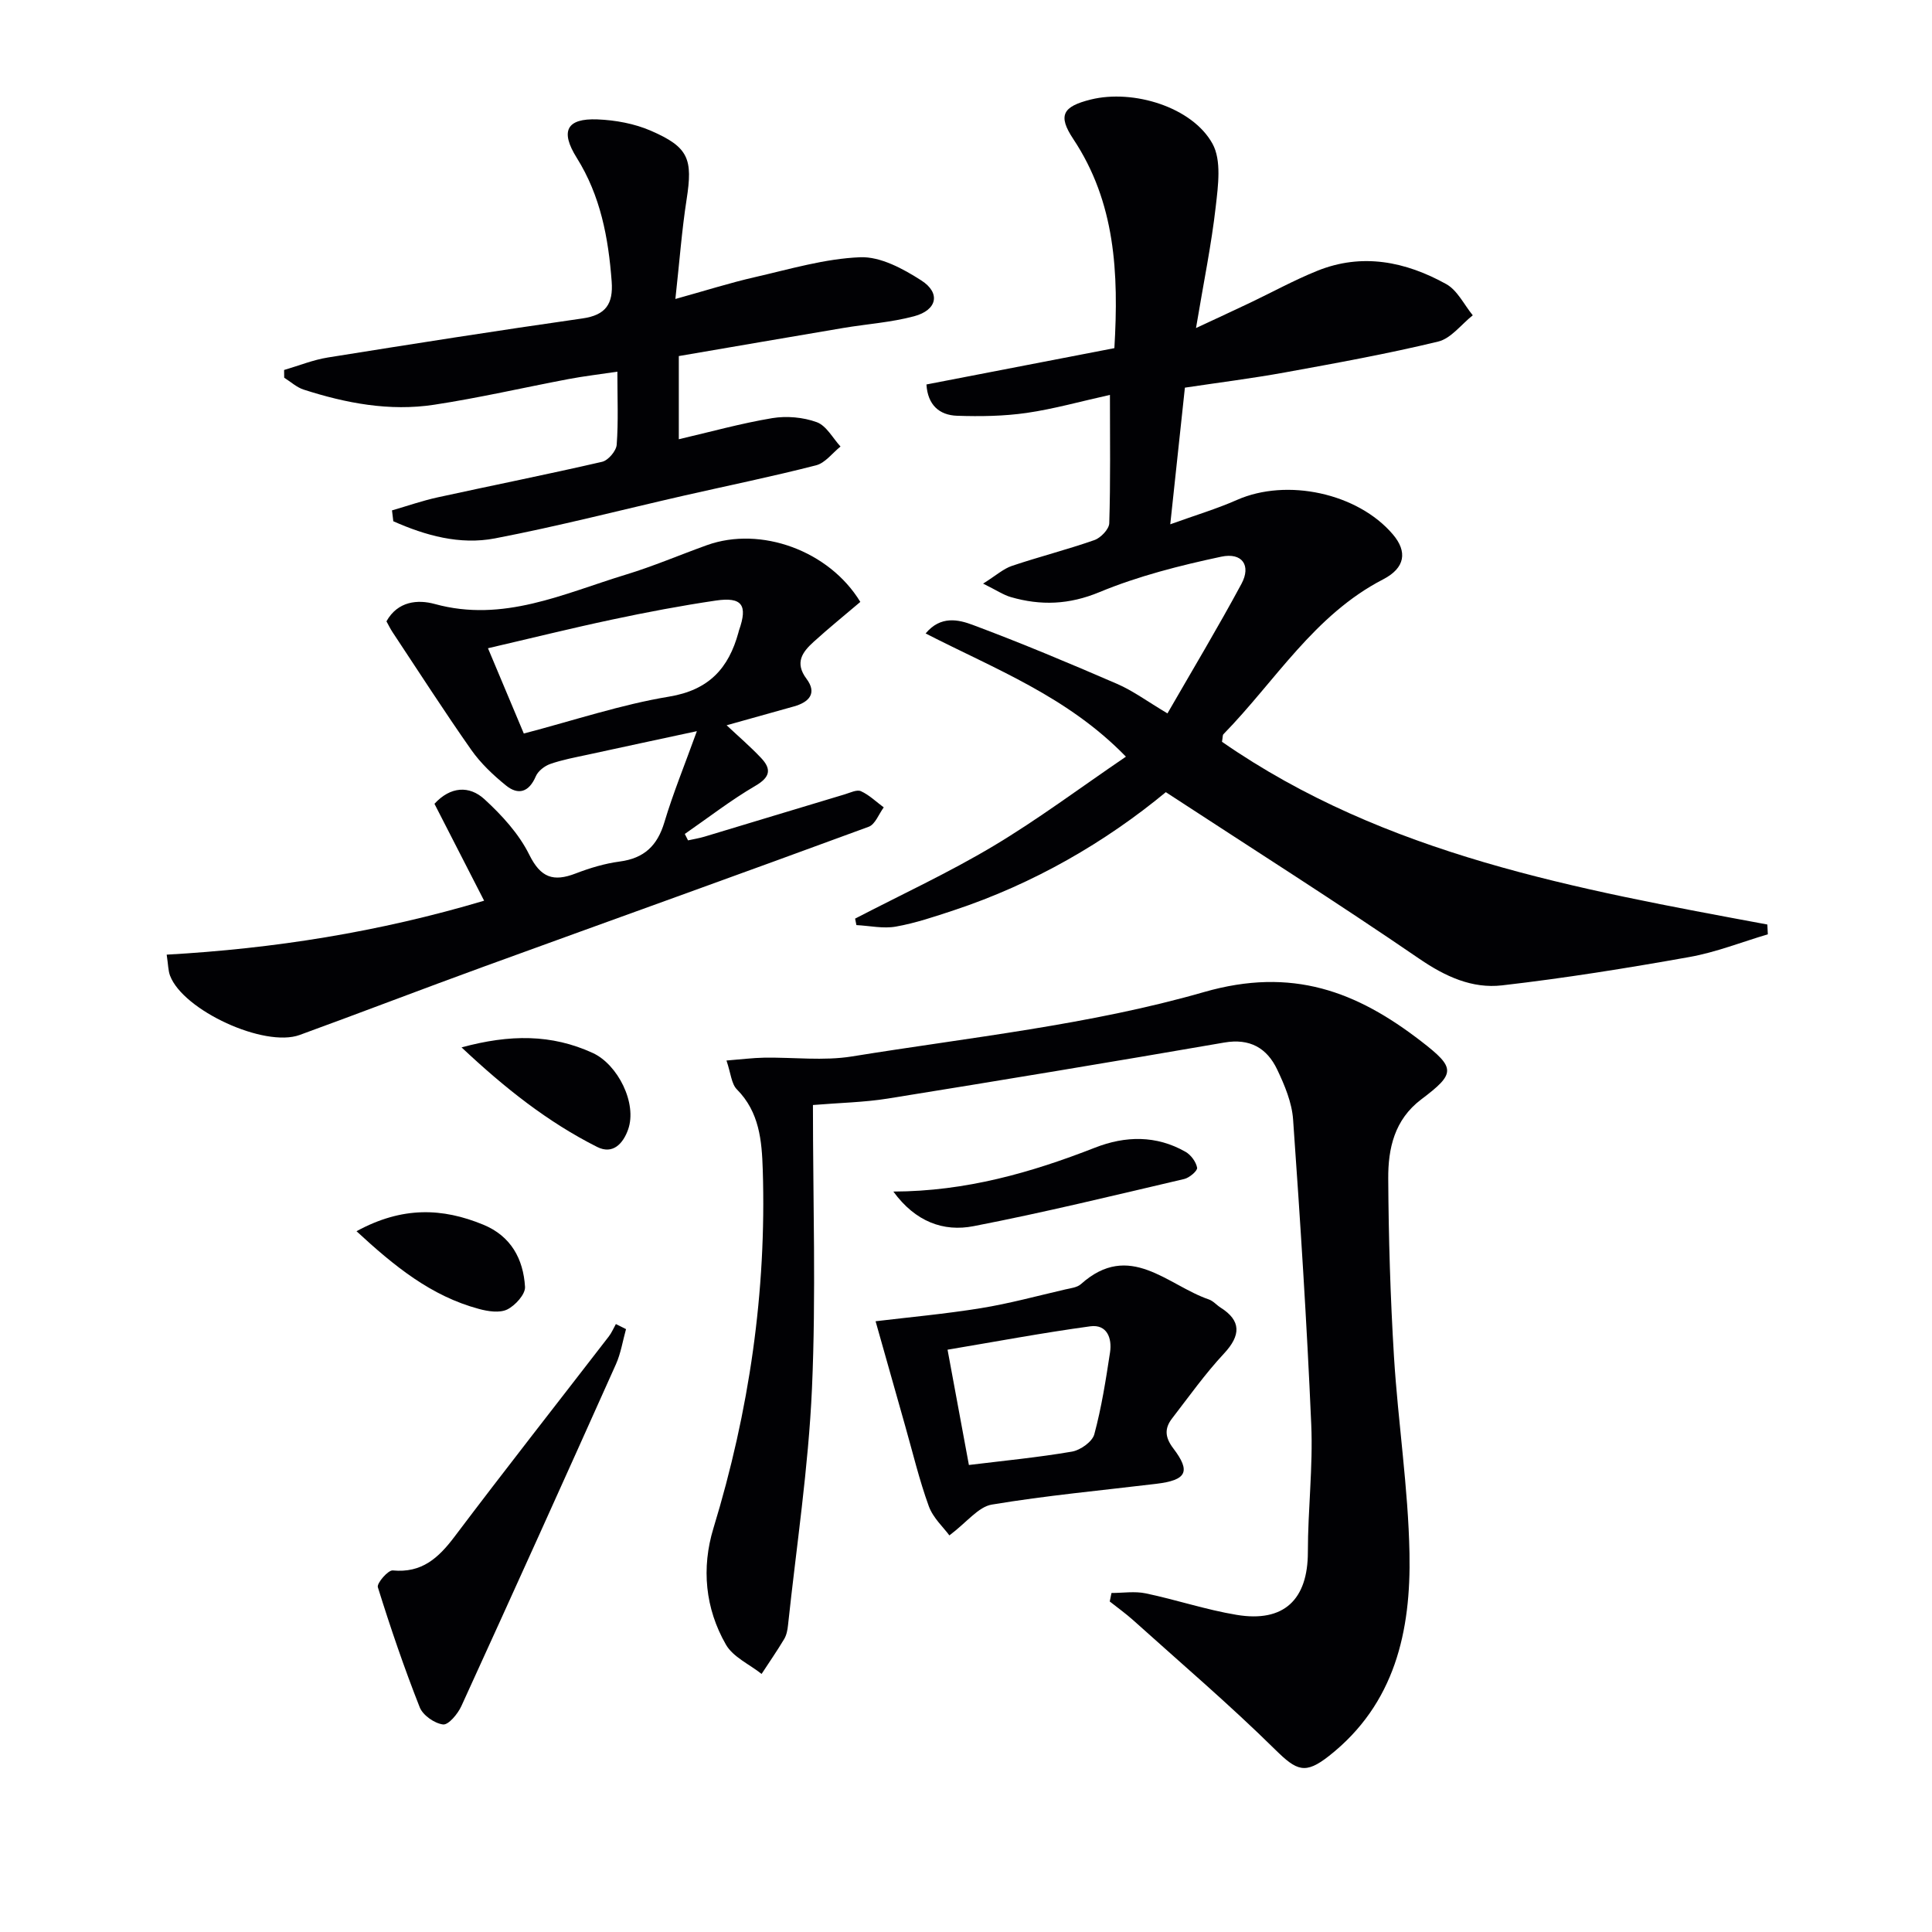
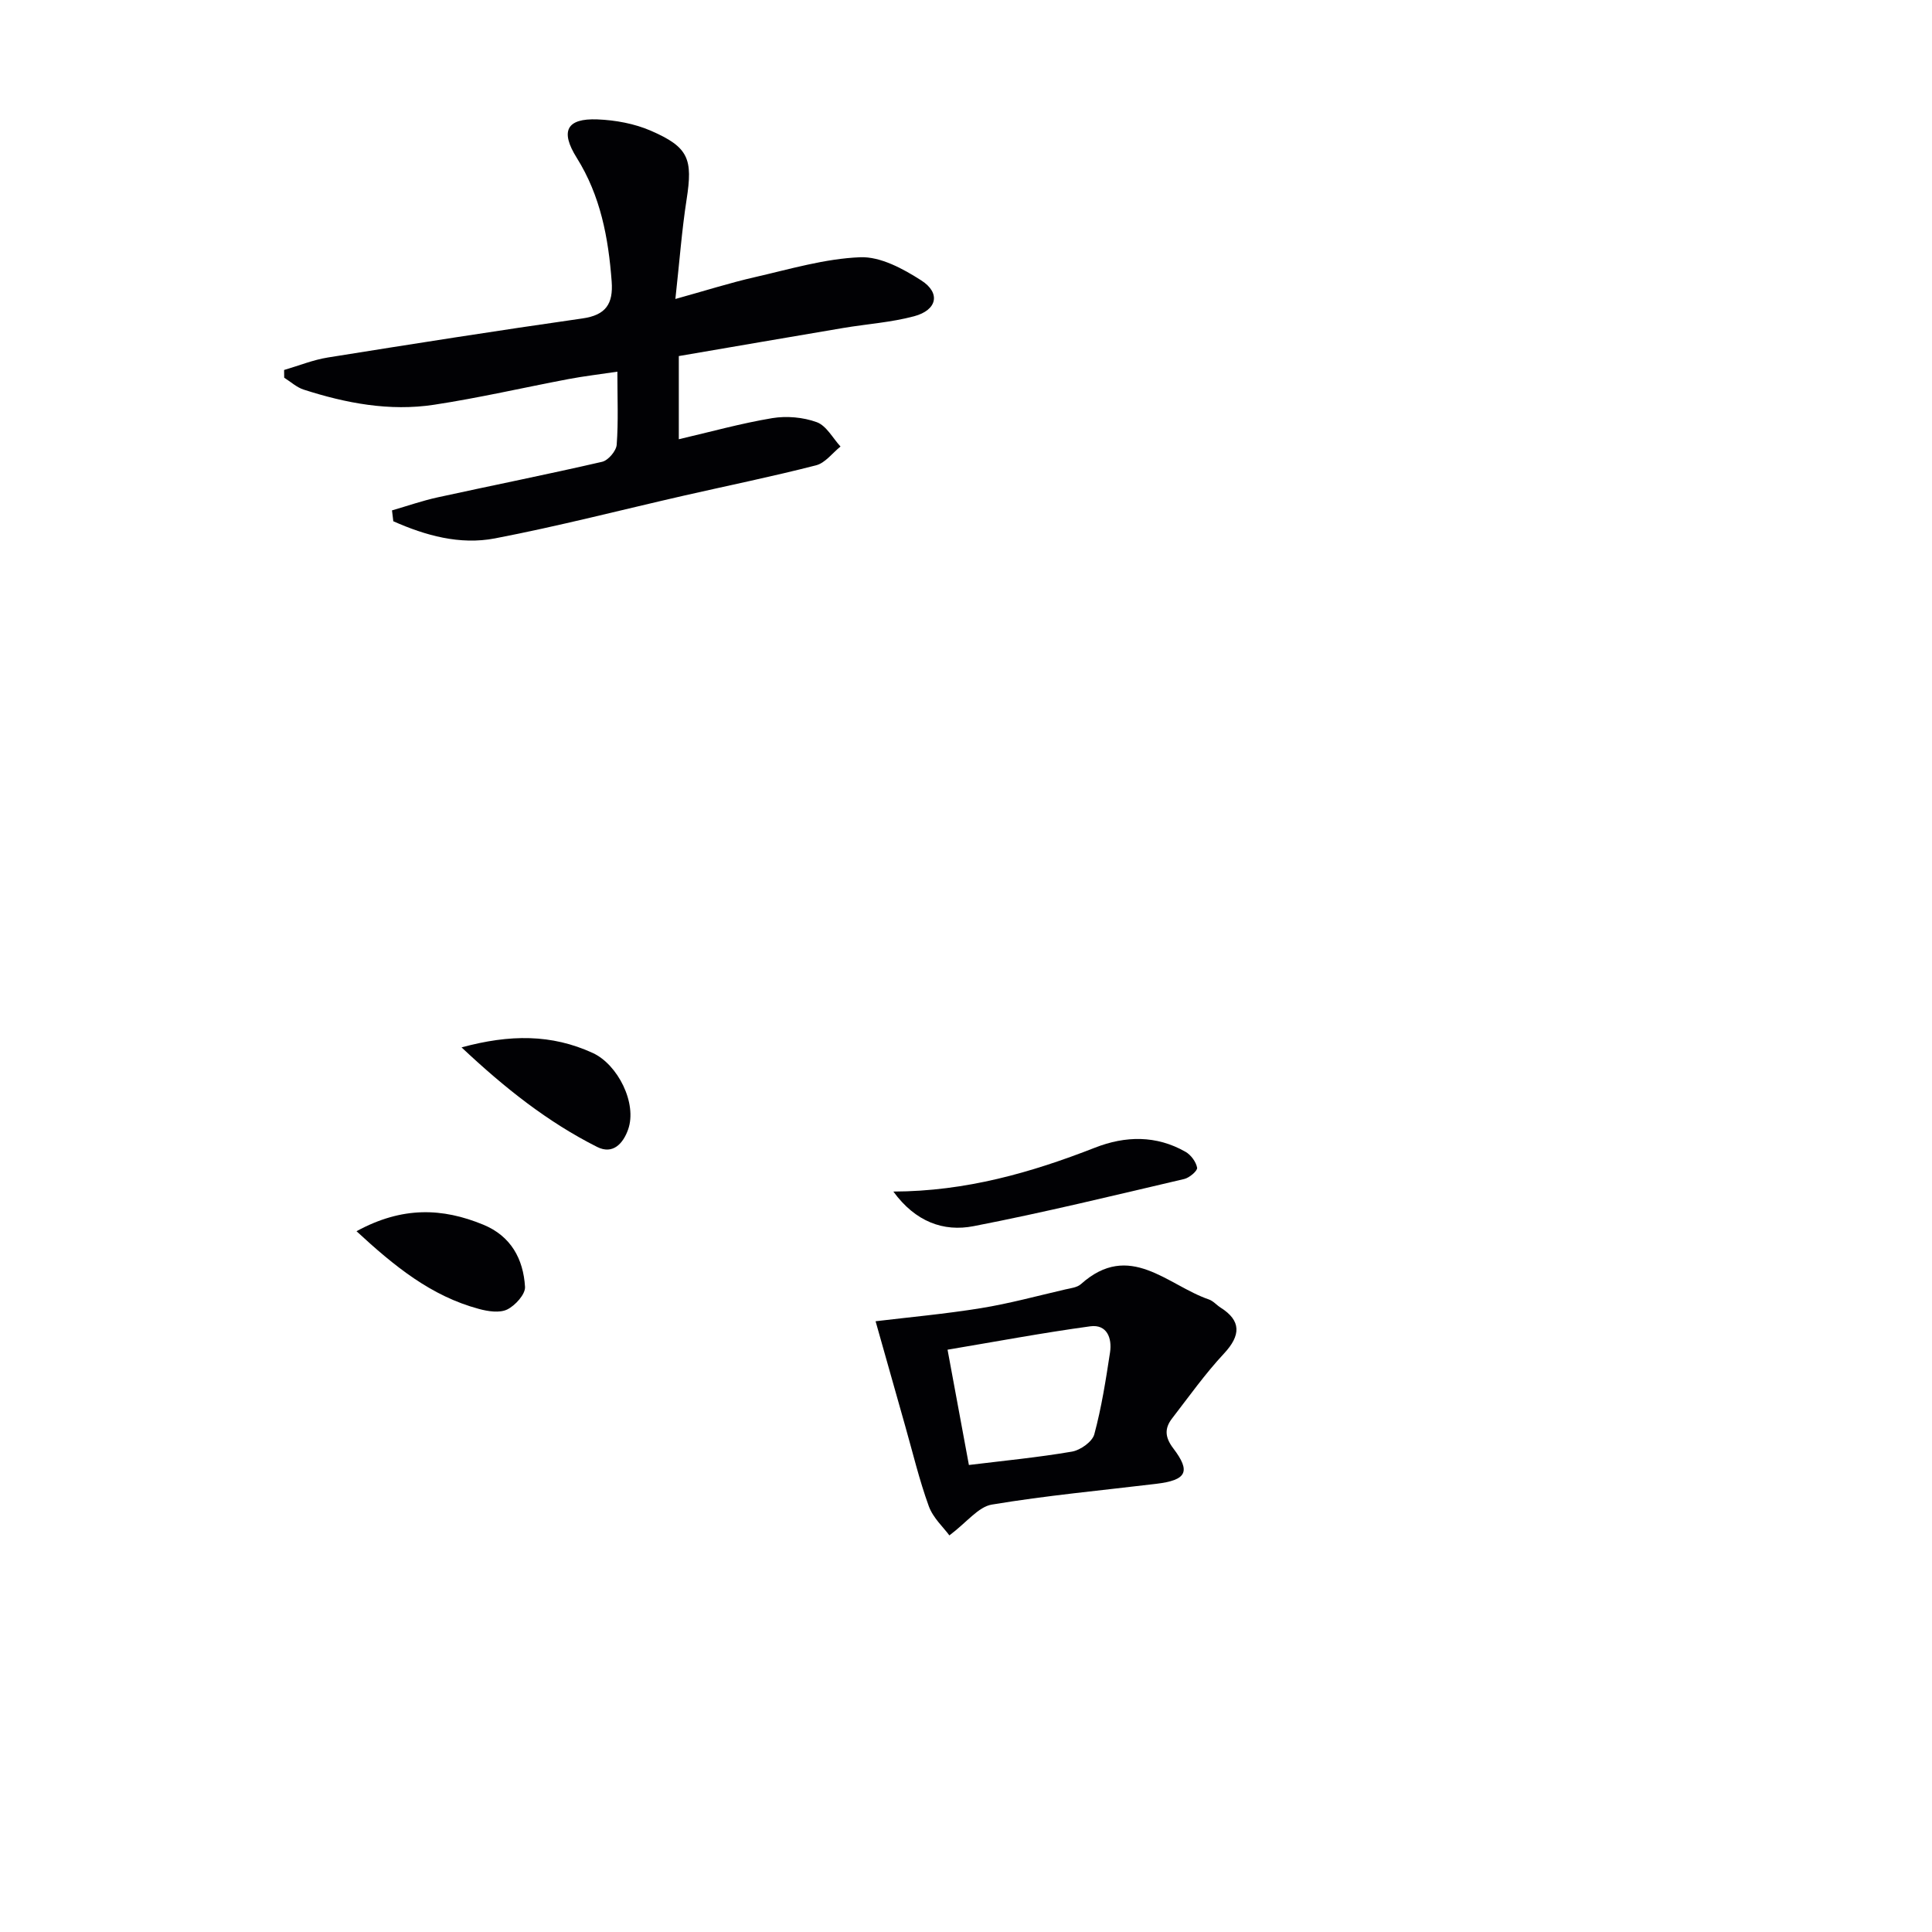
<svg xmlns="http://www.w3.org/2000/svg" enable-background="new 0 0 400 400" viewBox="0 0 400 400">
  <g fill="#010104">
-     <path d="m241.37 164.01c-12.45 10.3-27.3 18.96-43.91 24.46-3.94 1.3-7.91 2.65-11.97 3.37-2.62.47-5.44-.17-8.18-.31-.09-.45-.18-.89-.27-1.34 9.57-4.97 19.39-9.51 28.63-15.03s17.9-12.01 27.44-18.5c-12.07-12.44-27.07-18.12-41.47-25.51 3.12-3.76 6.84-2.86 9.76-1.77 10.07 3.76 19.99 7.93 29.86 12.2 3.31 1.43 6.29 3.65 10.45 6.12 5.23-9.08 10.48-17.83 15.32-26.82 2.04-3.78.18-6.56-4.2-5.62-8.54 1.82-17.15 4-25.19 7.33-6.31 2.62-12.15 2.82-18.36 1.03-1.52-.44-2.89-1.38-5.74-2.79 2.68-1.68 4.19-3.07 5.97-3.67 5.65-1.9 11.45-3.37 17.07-5.34 1.32-.46 3.04-2.26 3.08-3.49.27-8.64.14-17.29.14-26.57-6.05 1.34-11.59 2.91-17.24 3.73-4.73.68-9.6.75-14.39.59-3.71-.12-6.1-2.25-6.36-6.48 13.05-2.52 25.96-5.02 38.91-7.52.92-15.62.2-30.19-8.51-43.3-3.24-4.88-2.22-6.73 3.65-8.18 8.77-2.16 20.98 1.56 25.17 9.15 1.9 3.43 1.17 8.68.68 12.99-.89 7.87-2.5 15.66-4.09 25.18 4.57-2.14 7.88-3.66 11.16-5.22 4.64-2.21 9.16-4.7 13.92-6.62 9.31-3.77 18.32-1.93 26.73 2.74 2.31 1.28 3.69 4.26 5.49 6.46-2.38 1.88-4.5 4.8-7.17 5.44-10.46 2.53-21.08 4.45-31.68 6.38-6.82 1.24-13.7 2.1-20.75 3.16-.98 9.19-1.93 18.06-3.03 28.29 5.11-1.85 9.59-3.18 13.82-5.05 10.31-4.55 24.98-1.42 32.26 7.13 3.06 3.59 2.57 6.95-2.01 9.32-14.28 7.37-22.33 21.08-33.06 32.06-.19.19-.13.63-.3 1.57 33.79 23.45 73.4 30.48 112.91 37.83.03.68.07 1.35.1 2.03-5.41 1.6-10.73 3.72-16.24 4.7-12.87 2.3-25.81 4.38-38.79 5.87-6.18.71-11.72-1.81-17.1-5.49-17.11-11.72-34.64-22.83-52.51-34.51z" />
-     <path d="m168.31 228.78c0 19.85.66 39.3-.2 58.68-.73 16.38-3.22 32.69-4.96 49.02-.1.98-.3 2.04-.79 2.86-1.47 2.46-3.11 4.82-4.68 7.23-2.52-2-5.91-3.49-7.39-6.08-4.3-7.49-5.09-15.86-2.58-24.09 7.39-24.22 11.01-48.93 10.21-74.24-.19-5.98-.69-11.92-5.36-16.62-1.13-1.14-1.24-3.29-2.15-5.97 3.05-.24 5.42-.55 7.79-.59 6.08-.1 12.29.7 18.22-.26 24.39-3.95 49.23-6.53 72.84-13.32 18.29-5.26 31.63-.13 45.01 10.21 7.13 5.51 7.12 6.63-.02 12.01-5.56 4.2-6.87 10.18-6.83 16.39.07 12.3.44 24.62 1.19 36.9.84 13.59 2.95 27.13 3.21 40.72.31 16.01-2.97 31.13-16.64 41.9-4.95 3.9-6.69 3.11-11.14-1.27-9.44-9.31-19.55-17.93-29.42-26.81-1.54-1.38-3.23-2.59-4.86-3.88.12-.59.24-1.17.36-1.76 2.37 0 4.82-.4 7.1.08 6.31 1.32 12.47 3.4 18.82 4.45 9.79 1.63 14.74-3.17 14.74-12.99 0-8.81 1.08-17.64.7-26.41-.91-21.07-2.27-42.13-3.76-63.17-.25-3.52-1.75-7.1-3.3-10.35-2.12-4.44-5.65-6.49-10.96-5.57-23.2 4.01-46.43 7.86-69.68 11.6-4.89.78-9.89.87-15.47 1.33z" />
-     <path d="m178.12 124.62c-3.2 2.72-6.52 5.41-9.68 8.28-2.31 2.1-3.96 4.3-1.46 7.64 2.24 2.99.54 4.84-2.61 5.72-4.6 1.29-9.2 2.58-13.93 3.9 2.44 2.29 4.9 4.4 7.12 6.75 2.17 2.29 1.96 3.96-1.14 5.77-5.09 2.97-9.78 6.62-14.64 9.98.22.44.45.89.67 1.33 1.14-.25 2.29-.44 3.41-.77 9.68-2.91 19.35-5.86 29.04-8.76 1.11-.33 2.51-1.04 3.35-.65 1.72.78 3.16 2.2 4.72 3.35-1.02 1.37-1.76 3.51-3.11 4.01-26.48 9.75-53.04 19.26-79.56 28.91-12.78 4.65-25.48 9.54-38.26 14.2-7.31 2.66-24.1-5.08-26.83-12.27-.4-1.05-.38-2.26-.7-4.36 22.23-1.25 43.9-4.67 65.72-11.17-3.52-6.87-6.9-13.46-10.28-20.06 3.32-3.62 7.22-3.81 10.34-.96 3.61 3.31 7.14 7.16 9.28 11.48 2.38 4.82 5.02 5.67 9.62 3.9 2.93-1.13 6.02-2.06 9.12-2.47 5.05-.67 7.79-3.27 9.24-8.12 1.8-6.01 4.19-11.84 6.73-18.87-8.24 1.77-15.45 3.31-22.65 4.88-2.59.56-5.22 1.04-7.7 1.91-1.18.41-2.53 1.46-3 2.56-1.41 3.29-3.62 3.97-6.19 1.88-2.65-2.15-5.23-4.59-7.18-7.37-5.61-7.99-10.89-16.22-16.29-24.36-.45-.68-.81-1.43-1.26-2.24 2.34-4.2 6.5-4.55 10-3.59 14.19 3.91 26.68-2.16 39.53-6.07 5.7-1.73 11.2-4.09 16.82-6.11 11.13-4 25.31 1.13 31.76 11.75zm-69.67 27.25c10.49-2.75 20.15-6 30.07-7.64 8.29-1.37 12.34-5.89 14.37-13.29.04-.16.07-.33.13-.48 1.82-5.17.63-6.92-4.81-6.12-7.2 1.06-14.37 2.42-21.5 3.94-8.52 1.81-16.97 3.91-25.68 5.93 2.57 6.09 4.93 11.72 7.42 17.66z" />
    <path d="m81.16 105.67c3.15-.91 6.26-2 9.46-2.7 11.34-2.48 22.73-4.75 34.04-7.36 1.26-.29 2.92-2.24 3.02-3.53.36-4.78.14-9.6.14-15.13-3.71.56-6.93.93-10.1 1.53-9.29 1.76-18.52 3.9-27.86 5.32-9.19 1.4-18.22-.31-27-3.14-1.45-.47-2.68-1.62-4.02-2.46-.01-.53-.01-1.07-.02-1.6 3.03-.88 6-2.1 9.09-2.59 17.54-2.81 35.09-5.57 52.68-8.08 4.85-.69 6.39-3.02 6.05-7.65-.68-9.06-2.3-17.74-7.24-25.62-3.47-5.54-2.08-8.19 4.29-7.94 3.73.15 7.67.87 11.07 2.35 7.85 3.41 8.7 5.85 7.39 14.25-.99 6.36-1.46 12.8-2.32 20.58 6.17-1.71 11.28-3.34 16.5-4.53 7.22-1.65 14.48-3.83 21.79-4.11 4.18-.16 8.88 2.39 12.64 4.81 4.04 2.6 3.26 6.14-1.51 7.41-4.78 1.28-9.8 1.6-14.7 2.43-11.26 1.9-22.51 3.84-34.01 5.81v17.22c6.61-1.54 12.92-3.3 19.35-4.37 2.98-.49 6.4-.19 9.22.84 1.99.73 3.3 3.29 4.91 5.04-1.68 1.34-3.17 3.41-5.07 3.89-8.99 2.31-18.1 4.17-27.16 6.23-13.11 2.99-26.14 6.37-39.33 8.9-7.25 1.39-14.36-.59-21.03-3.55-.09-.74-.18-1.49-.27-2.25z" />
    <path d="m196.56 317.89c-1.19-1.63-3.37-3.6-4.26-6.04-1.97-5.42-3.31-11.06-4.89-16.62-2.06-7.25-4.1-14.51-6.13-21.68 6.91-.83 14.4-1.51 21.81-2.71 5.87-.95 11.64-2.53 17.44-3.87 1.12-.26 2.48-.4 3.27-1.11 10.07-9.02 17.91.24 26.49 3.18.9.31 1.6 1.17 2.44 1.7 4.26 2.69 4.2 5.72.7 9.48-3.91 4.19-7.26 8.91-10.77 13.46-1.58 2.05-1.49 3.89.25 6.18 3.7 4.86 2.75 6.59-3.53 7.35-11.36 1.37-22.77 2.42-34.04 4.3-2.79.47-5.13 3.63-8.78 6.38zm4.04-14.58c7.27-.89 14.35-1.57 21.34-2.77 1.75-.3 4.2-2.04 4.62-3.57 1.5-5.55 2.39-11.27 3.26-16.97.45-2.97-.65-5.87-4.1-5.4-9.9 1.35-19.74 3.2-29.54 4.84 1.53 8.31 2.91 15.74 4.42 23.87z" />
-     <path d="m129.61 275.18c-.68 2.43-1.07 5-2.09 7.28-10.58 23.63-21.24 47.22-32 70.77-.73 1.61-2.68 3.94-3.79 3.8-1.78-.22-4.18-1.9-4.83-3.55-3.22-8.16-6.06-16.48-8.67-24.86-.26-.82 2.12-3.57 3.08-3.48 6.01.58 9.46-2.57 12.79-6.98 10.51-13.94 21.3-27.66 31.96-41.48.59-.77.97-1.7 1.45-2.55.71.34 1.4.7 2.1 1.05z" />
    <path d="m184.96 246.7c15.02-.05 28.52-3.92 41.75-9.09 6.31-2.47 12.69-2.59 18.74.86 1.12.64 2.18 2.08 2.4 3.3.11.62-1.59 2.08-2.67 2.33-14.5 3.39-28.98 6.93-43.59 9.76-6.26 1.23-12.08-.92-16.63-7.16z" />
    <path d="m73.81 254.91c9.54-5.2 17.84-4.81 26.23-1.36 5.76 2.36 8.31 7.12 8.66 12.87.1 1.54-2.02 3.87-3.68 4.69-1.57.77-3.99.4-5.86-.11-9.88-2.65-17.47-8.81-25.35-16.09z" />
    <path d="m95.56 216.85c10.01-2.72 18.63-2.76 27.17 1.16 5.17 2.38 9.24 10.42 7.31 15.85-1.01 2.85-3.12 5.26-6.41 3.6-10.23-5.15-19.12-12.19-28.07-20.61z" />
  </g>
</svg>